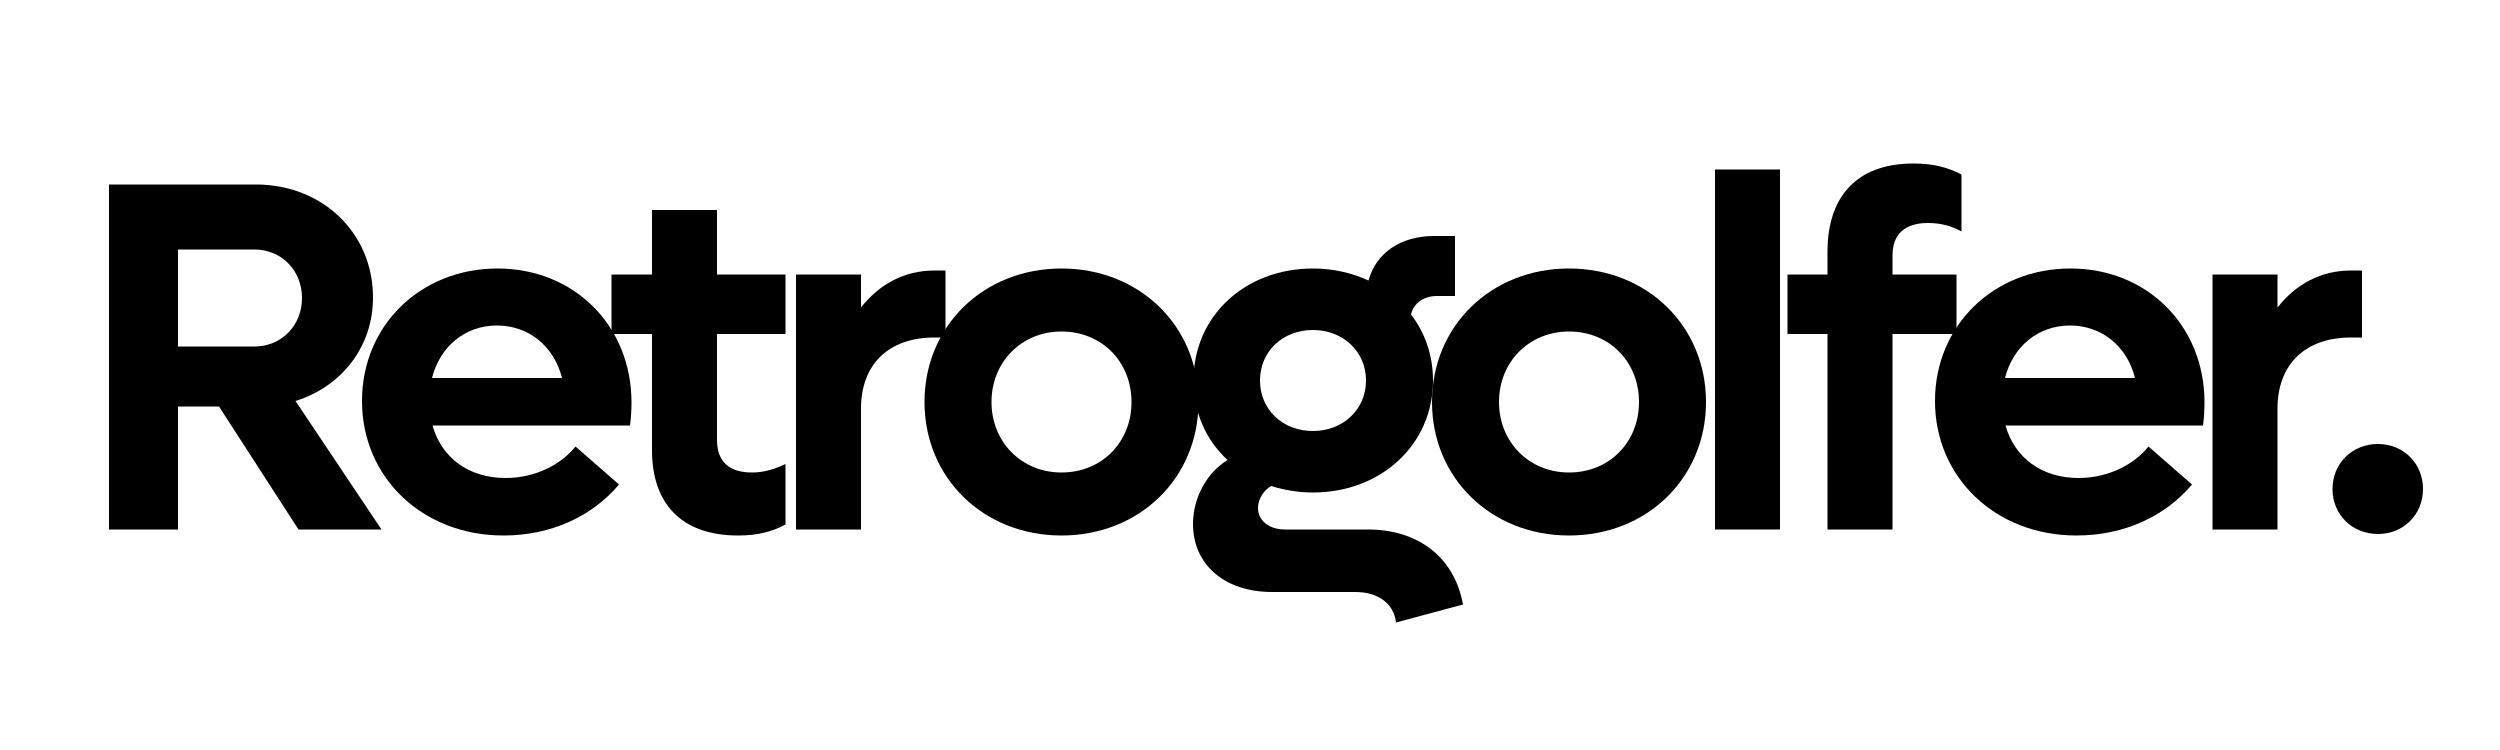
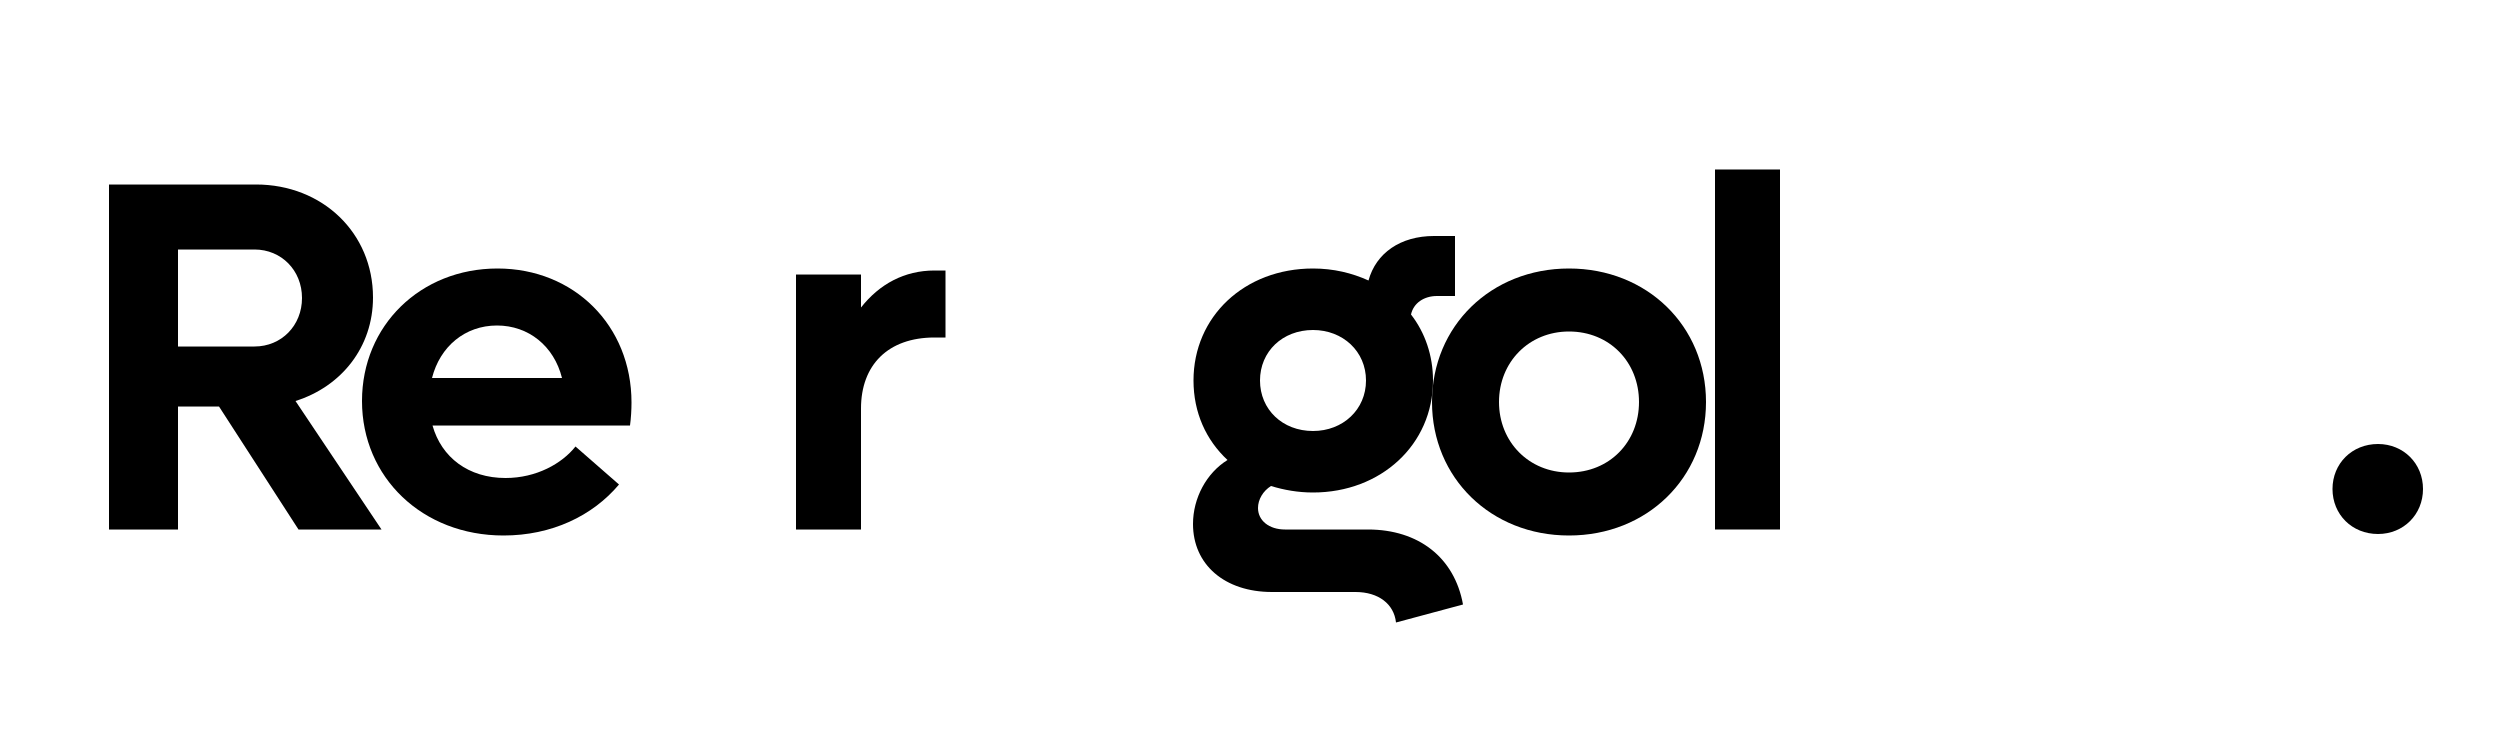
<svg xmlns="http://www.w3.org/2000/svg" version="1.1" id="Layer_1" x="0px" y="0px" viewBox="0 0 500 150" style="enable-background:new 0 0 500 150;" xml:space="preserve">
  <g>
    <path d="M43.8,81.3h-8.2v24.6H21.8v-69h29.4c13.3,0,23.4,9.7,23.4,22.6c0,9.9-6.3,17.8-15.5,20.7l17.2,25.7H59.7L43.8,81.3z M35.6,69.3h15.3c5.4,0,9.5-4.2,9.5-9.7s-4.1-9.7-9.5-9.7H35.6V69.3z" />
    <path d="M126,85.1H86.5c1.8,6.4,7.2,10.5,14.6,10.5c6.2,0,11.3-2.9,14-6.3l8.7,7.6c-5.3,6.3-13.5,10.2-23.1,10.2 c-16.2,0-28.3-11.6-28.3-26.9c0-15.1,11.7-26.5,27.1-26.5c15.3,0,26.8,11.4,26.8,26.8C126.3,81.9,126.2,83.7,126,85.1z M86.4,75.6 h26c-1.6-6.4-6.7-10.5-13-10.5C93,65.1,88,69.3,86.4,75.6z" />
-     <path d="M143.4,66.8V88c0,4.3,2.4,6.5,7,6.5c2.6,0,4.8-0.8,6.7-1.7v12.1c-2.8,1.5-5.7,2.2-9.5,2.2c-11.7,0-17.2-6.8-17.2-17V66.8 h-8.1V54.9h8.1V42h13v12.9h13.7v11.9H143.4z" />
    <path d="M189.1,54.1v13.4h-2.2c-9.3,0-14.7,5.5-14.7,14.2v24.2h-13v-51h13v6.6c3.7-4.7,8.7-7.4,14.7-7.4H189.1z" />
-     <path d="M184.9,80.4c0-15.2,11.8-26.7,27.4-26.7c15.6,0,27.4,11.5,27.4,26.7s-11.8,26.7-27.4,26.7 C196.7,107.1,184.9,95.6,184.9,80.4z M226.3,80.4c0-8-5.9-14.1-14-14.1c-8,0-14,6.1-14,14.1c0,8,6,14.1,14,14.1 C220.4,94.5,226.3,88.4,226.3,80.4z" />
    <path d="M292.6,120.9l-13.4,3.6c-0.4-3.7-3.5-6.1-8.1-6.1h-16.7c-9.5,0-15.8-5.5-15.8-13.6c0-5.2,2.7-10.2,6.9-12.8 c-4.3-4-6.8-9.5-6.8-15.9c0-12.8,10.2-22.4,23.9-22.4c4.1,0,7.8,0.9,11.1,2.4c1.5-5.5,6.4-8.9,13.1-8.9h4.2v12h-3.6 c-2.6,0-4.7,1.4-5.2,3.7c2.8,3.6,4.4,8.2,4.4,13.2c0,12.8-10.4,22.4-24,22.4c-3,0-5.8-0.5-8.4-1.3c-1.6,1-2.6,2.7-2.6,4.4 c0,2.5,2.2,4.3,5.4,4.3h16.6C283.7,105.9,290.9,111.5,292.6,120.9z M252,76.1c0,5.8,4.5,10.1,10.6,10.1c6,0,10.6-4.3,10.6-10.1 c0-5.8-4.6-10.1-10.6-10.1C256.5,66,252,70.3,252,76.1z" />
    <path d="M286.4,80.4c0-15.2,11.8-26.7,27.4-26.7s27.4,11.5,27.4,26.7s-11.8,26.7-27.4,26.7S286.4,95.6,286.4,80.4z M327.8,80.4 c0-8-5.9-14.1-14-14.1c-8,0-14,6.1-14,14.1c0,8,6,14.1,14,14.1C321.9,94.5,327.8,88.4,327.8,80.4z" />
    <path d="M343,33.9h13v72h-13V33.9z" />
-     <path d="M378.5,51.1v3.8h12.8v11.9h-12.8v39.1h-13V66.8h-8V54.9h8v-4.6c0-10.6,5.5-17.6,17.2-17.6c3.8,0,6.7,0.7,9.6,2.2v11.4 c-2-1.1-4.1-1.7-6.7-1.7C381,44.6,378.5,46.8,378.5,51.1z" />
-     <path d="M440.6,85.1h-39.5c1.8,6.4,7.2,10.5,14.6,10.5c6.2,0,11.3-2.9,14-6.3l8.7,7.6c-5.3,6.3-13.5,10.2-23.1,10.2 c-16.2,0-28.3-11.6-28.3-26.9c0-15.1,11.7-26.5,27.1-26.5c15.3,0,26.8,11.4,26.8,26.8C440.9,81.9,440.8,83.7,440.6,85.1z M401,75.6 h26c-1.6-6.4-6.7-10.5-13-10.5C407.6,65.1,402.6,69.3,401,75.6z" />
-     <path d="M472.4,54.1v13.4h-2.2c-9.3,0-14.7,5.5-14.7,14.2v24.2h-13v-51h13v6.6c3.7-4.7,8.7-7.4,14.7-7.4H472.4z" />
    <path d="M466.5,97.8c0-5.1,3.9-9,9.1-9c5.1,0,9,3.9,9,9s-3.9,9-9,9C470.4,106.8,466.5,102.9,466.5,97.8z" />
  </g>
</svg>